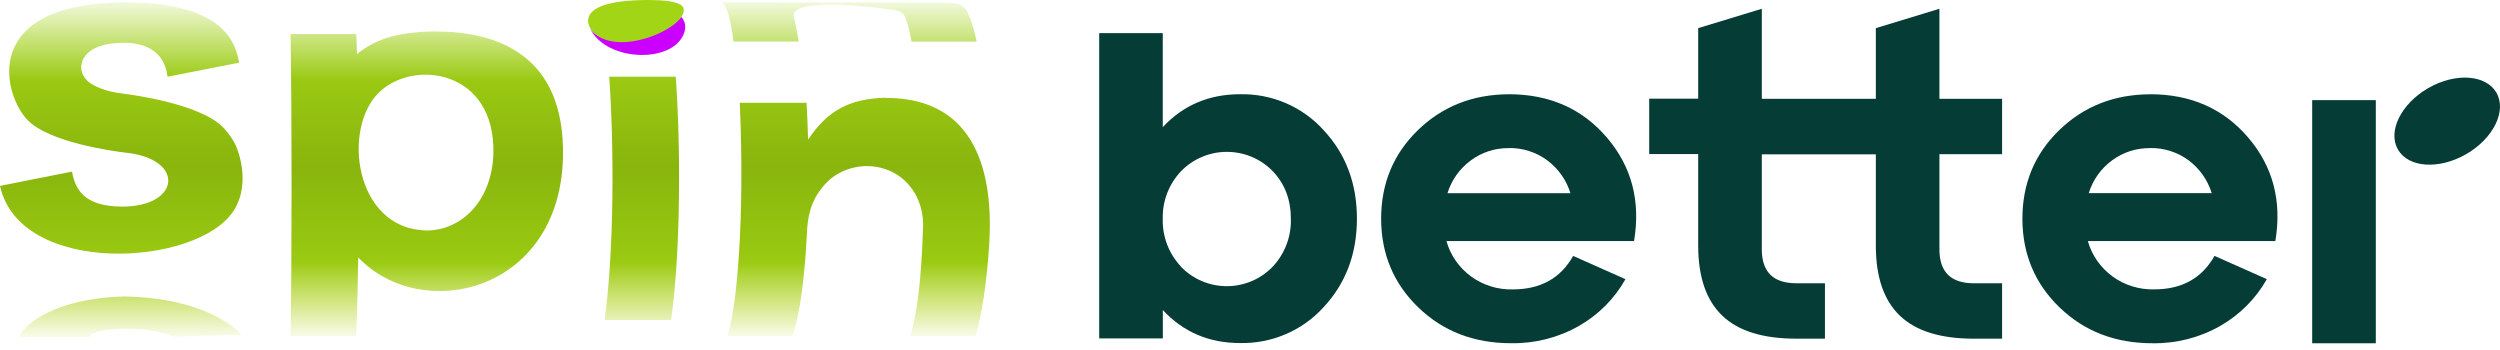
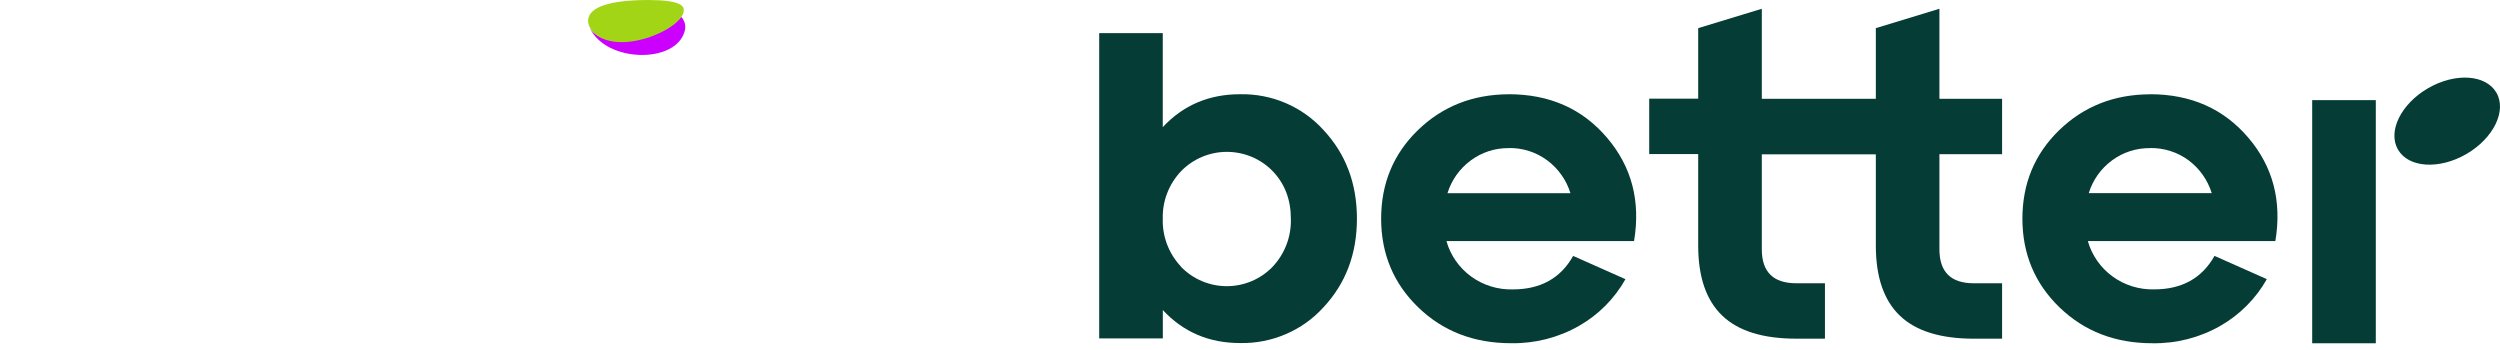
<svg xmlns="http://www.w3.org/2000/svg" width="200" height="28" viewBox="0 0 200 28" fill="none">
  <g clip-path="url(#clip0_58_2)">
    <path d="M54.496 1.348C52.932 3.222 48.436 4.139 47.212 2.278C48.481 4.988 54.065 5.143 54.775 2.487C54.831 2.29 54.835 2.081 54.788 1.881C54.739 1.681 54.64 1.496 54.496 1.348Z" fill="#CB00FF" />
    <path d="M51.849 0C45.423 0.018 47.301 2.393 47.322 2.418C49.218 4.725 54.736 2.319 54.703 0.802C54.703 0.461 54.388 0.004 51.849 0Z" fill="#A3D517" />
-     <path fill-rule="evenodd" clip-rule="evenodd" d="M9.958 0.182C-1.798 0.281 0.321 7.723 2.229 9.63C3.964 11.365 8.785 12.068 10.221 12.234C14.829 12.787 14.394 16.555 9.731 16.528C6.682 16.508 6.013 15.104 5.759 13.729L0 14.872C1.598 22.166 15.877 21.357 18.719 16.814C20.175 14.483 18.876 11.666 18.863 11.639C18.625 11.142 18.31 10.684 17.93 10.28L17.795 10.136C15.886 8.266 10.437 7.563 9.821 7.487C8.343 7.316 7.554 6.873 7.217 6.651C5.95 5.754 6.264 3.856 8.821 3.498C10.289 3.294 12.823 3.319 13.347 5.792C13.367 5.88 13.385 5.997 13.398 6.094L13.405 6.136C14.009 6.017 14.688 5.885 15.384 5.748H15.387C16.667 5.496 18.02 5.229 19.132 5.013V5.006C18.869 3.674 18.184 0.184 9.956 0.182H9.958ZM30.364 7.352C27.324 10.232 28.363 18.296 34.065 18.433V18.445C37.11 18.442 39.383 15.847 39.471 12.27C39.633 5.649 33.18 4.694 30.364 7.352ZM28.56 4.321C29.904 3.262 31.499 2.548 34.87 2.508L34.878 2.519C39.617 2.526 45.225 4.274 45.037 12.58C44.787 23.383 33.751 25.927 28.657 20.595C28.612 23.574 28.569 25.161 28.488 26.88H23.244C23.35 21.375 23.356 8.956 23.244 2.723H28.502C28.524 3.269 28.529 3.375 28.553 4.139L28.56 4.321ZM48.737 6.136H54.06C54.458 11.652 54.467 20.049 53.689 25.599H48.367C49.137 20.049 49.133 11.677 48.737 6.136ZM1.654 26.7C2.063 26.028 4.222 23.866 9.987 23.716C15.537 23.826 18.229 25.669 19.337 26.763C17.957 26.817 16.191 26.866 14.686 26.909C14.398 26.918 14.122 26.924 13.857 26.931C11.623 25.918 7.41 26.289 7.186 26.875C7.163 26.954 7.21 26.976 7.21 26.976H1.831C1.791 26.976 1.75 26.974 1.712 26.96C1.669 26.933 1.64 26.889 1.629 26.841C1.618 26.792 1.629 26.74 1.654 26.698V26.7ZM70.867 7.819C67.962 7.889 66.216 8.83 64.645 11.176C64.603 9.792 64.594 9.502 64.524 8.226H59.181C59.59 17.258 58.974 24.576 58.19 26.88H63.398C64.117 24.83 64.423 21.273 64.553 18.649C64.614 17.422 64.778 16.115 65.98 14.76C67.885 12.621 71.795 12.708 73.334 15.73C73.725 16.535 73.898 17.425 73.84 18.314V18.321C73.786 19.896 73.633 24.302 72.822 26.87H78.032C78.499 25.477 78.953 22.635 79.142 19.451C79.466 13.994 78.176 7.824 70.867 7.833V7.817V7.819ZM72.925 3.328H78.135C78.124 3.267 78.113 3.215 78.1 3.168C78.001 2.699 77.875 2.233 77.724 1.777C77.619 1.443 77.479 1.117 77.311 0.809C77.068 0.506 76.839 0.22 75.606 0.204C69.64 0.191 63.677 0.184 57.711 0.184C58.156 0.33 58.459 1.681 58.684 3.323H63.897C63.825 2.863 63.76 2.478 63.672 2.087C63.636 1.93 63.616 1.824 63.598 1.739C63.571 1.611 63.556 1.523 63.511 1.357C63.14 -0.216 69.557 0.492 71.471 0.791C72.163 0.897 72.321 1.186 72.368 1.274V1.278C72.487 1.544 72.581 1.82 72.651 2.101C72.748 2.46 72.842 2.869 72.927 3.328H72.925Z" fill="url(#paint0_linear_58_2)" />
    <path d="M190.064 8.01H184.975V27.459H190.064V8.01Z" fill="#053C35" />
    <path d="M99.207 7.538C100.463 7.514 101.708 7.754 102.86 8.248C104.013 8.743 105.042 9.477 105.878 10.401C107.662 12.311 108.554 14.675 108.554 17.492C108.554 20.31 107.662 22.676 105.878 24.583C105.042 25.507 104.011 26.241 102.86 26.733C101.71 27.226 100.463 27.471 99.207 27.444C96.719 27.444 94.659 26.563 93.026 24.803V27.073H87.936V2.649H93.021V10.172C94.655 8.417 96.717 7.538 99.207 7.538ZM94.488 21.35C94.96 21.837 95.529 22.226 96.156 22.491C96.785 22.756 97.461 22.894 98.144 22.894C98.827 22.894 99.503 22.756 100.133 22.491C100.762 22.226 101.328 21.837 101.8 21.35C102.784 20.31 103.312 18.926 103.269 17.503C103.269 15.964 102.779 14.688 101.8 13.675C101.326 13.191 100.757 12.807 100.128 12.544C99.499 12.281 98.823 12.149 98.142 12.149C97.459 12.149 96.785 12.288 96.156 12.553C95.529 12.819 94.96 13.205 94.488 13.693C93.511 14.722 92.983 16.088 93.021 17.499C92.978 18.923 93.509 20.305 94.495 21.346L94.488 21.352V21.35Z" fill="#053C35" />
    <path d="M120.698 7.538C123.965 7.538 126.587 8.698 128.562 11.017C130.537 13.335 131.259 16.09 130.724 19.285H115.715C116.034 20.424 116.733 21.422 117.694 22.123C118.658 22.824 119.831 23.186 121.029 23.152C123.24 23.152 124.848 22.26 125.853 20.474L130.036 22.334C129.165 23.887 127.882 25.179 126.325 26.068C124.673 27.01 122.79 27.491 120.883 27.457C117.917 27.457 115.445 26.504 113.468 24.597C111.491 22.689 110.497 20.325 110.491 17.506C110.491 14.681 111.47 12.318 113.43 10.414C115.389 8.511 117.811 7.554 120.698 7.541V7.538ZM120.698 11.85C119.604 11.837 118.537 12.183 117.663 12.834C116.773 13.49 116.119 14.407 115.798 15.456H125.635C125.316 14.412 124.669 13.493 123.788 12.834C122.9 12.171 121.811 11.823 120.698 11.843V11.85Z" fill="#053C35" />
    <path d="M135.856 12.326H131.937V7.893H135.856V2.251L140.945 0.701V7.905H150.067V2.251L155.154 0.701V7.905H160.167V12.338H155.154V19.95C155.154 21.759 156.071 22.662 157.907 22.662H160.167V27.095H157.907C155.242 27.095 153.269 26.482 151.988 25.253C150.708 24.026 150.067 22.161 150.067 19.658V12.344H140.945V19.948C140.945 21.757 141.862 22.66 143.697 22.66H145.996V27.093H143.697C141.033 27.093 139.06 26.48 137.779 25.25C136.498 24.024 135.858 22.159 135.856 19.656V12.324V12.326Z" fill="#053C35" />
    <path d="M172.002 7.538C175.269 7.538 177.891 8.698 179.866 11.017C181.841 13.335 182.562 16.09 182.029 19.285H167.027C167.348 20.422 168.045 21.417 169.006 22.118C169.968 22.819 171.141 23.181 172.336 23.15C174.547 23.15 176.156 22.258 177.163 20.471L181.346 22.332C180.472 23.884 179.189 25.174 177.632 26.066C175.979 27.012 174.096 27.493 172.186 27.459C169.222 27.459 166.751 26.507 164.771 24.599C162.792 22.691 161.798 20.328 161.792 17.508C161.792 14.683 162.771 12.32 164.733 10.417C166.694 8.513 169.117 7.556 172.002 7.543V7.538ZM172.002 11.85C170.907 11.837 169.84 12.18 168.966 12.828C168.076 13.481 167.422 14.4 167.101 15.45H176.938C176.617 14.405 175.972 13.488 175.091 12.828C174.201 12.169 173.114 11.823 172.002 11.843V11.85Z" fill="#053C35" />
    <path d="M197.299 12.329C199.474 11.073 200.555 8.873 199.715 7.417C198.874 5.959 196.427 5.797 194.252 7.053C192.077 8.309 190.997 10.509 191.837 11.965C192.677 13.423 195.124 13.585 197.299 12.329Z" fill="#053C35" />
  </g>
  <defs>
    <linearGradient id="paint0_linear_58_2" x1="39.595" y1="-0.998" x2="39.595" y2="27.473" gradientUnits="userSpaceOnUse">
      <stop offset="0.02" stop-color="#9BD102" stop-opacity="0.05" />
      <stop offset="0.26" stop-color="#9AC913" />
      <stop offset="0.5" stop-color="#89B50D" />
      <stop offset="0.77" stop-color="#9ACA12" />
      <stop offset="1" stop-color="#B4D102" stop-opacity="0" />
    </linearGradient>
    <clipPath id="clip0_58_2">
      <rect width="200" height="27.459" fill="white" />
    </clipPath>
  </defs>
</svg>